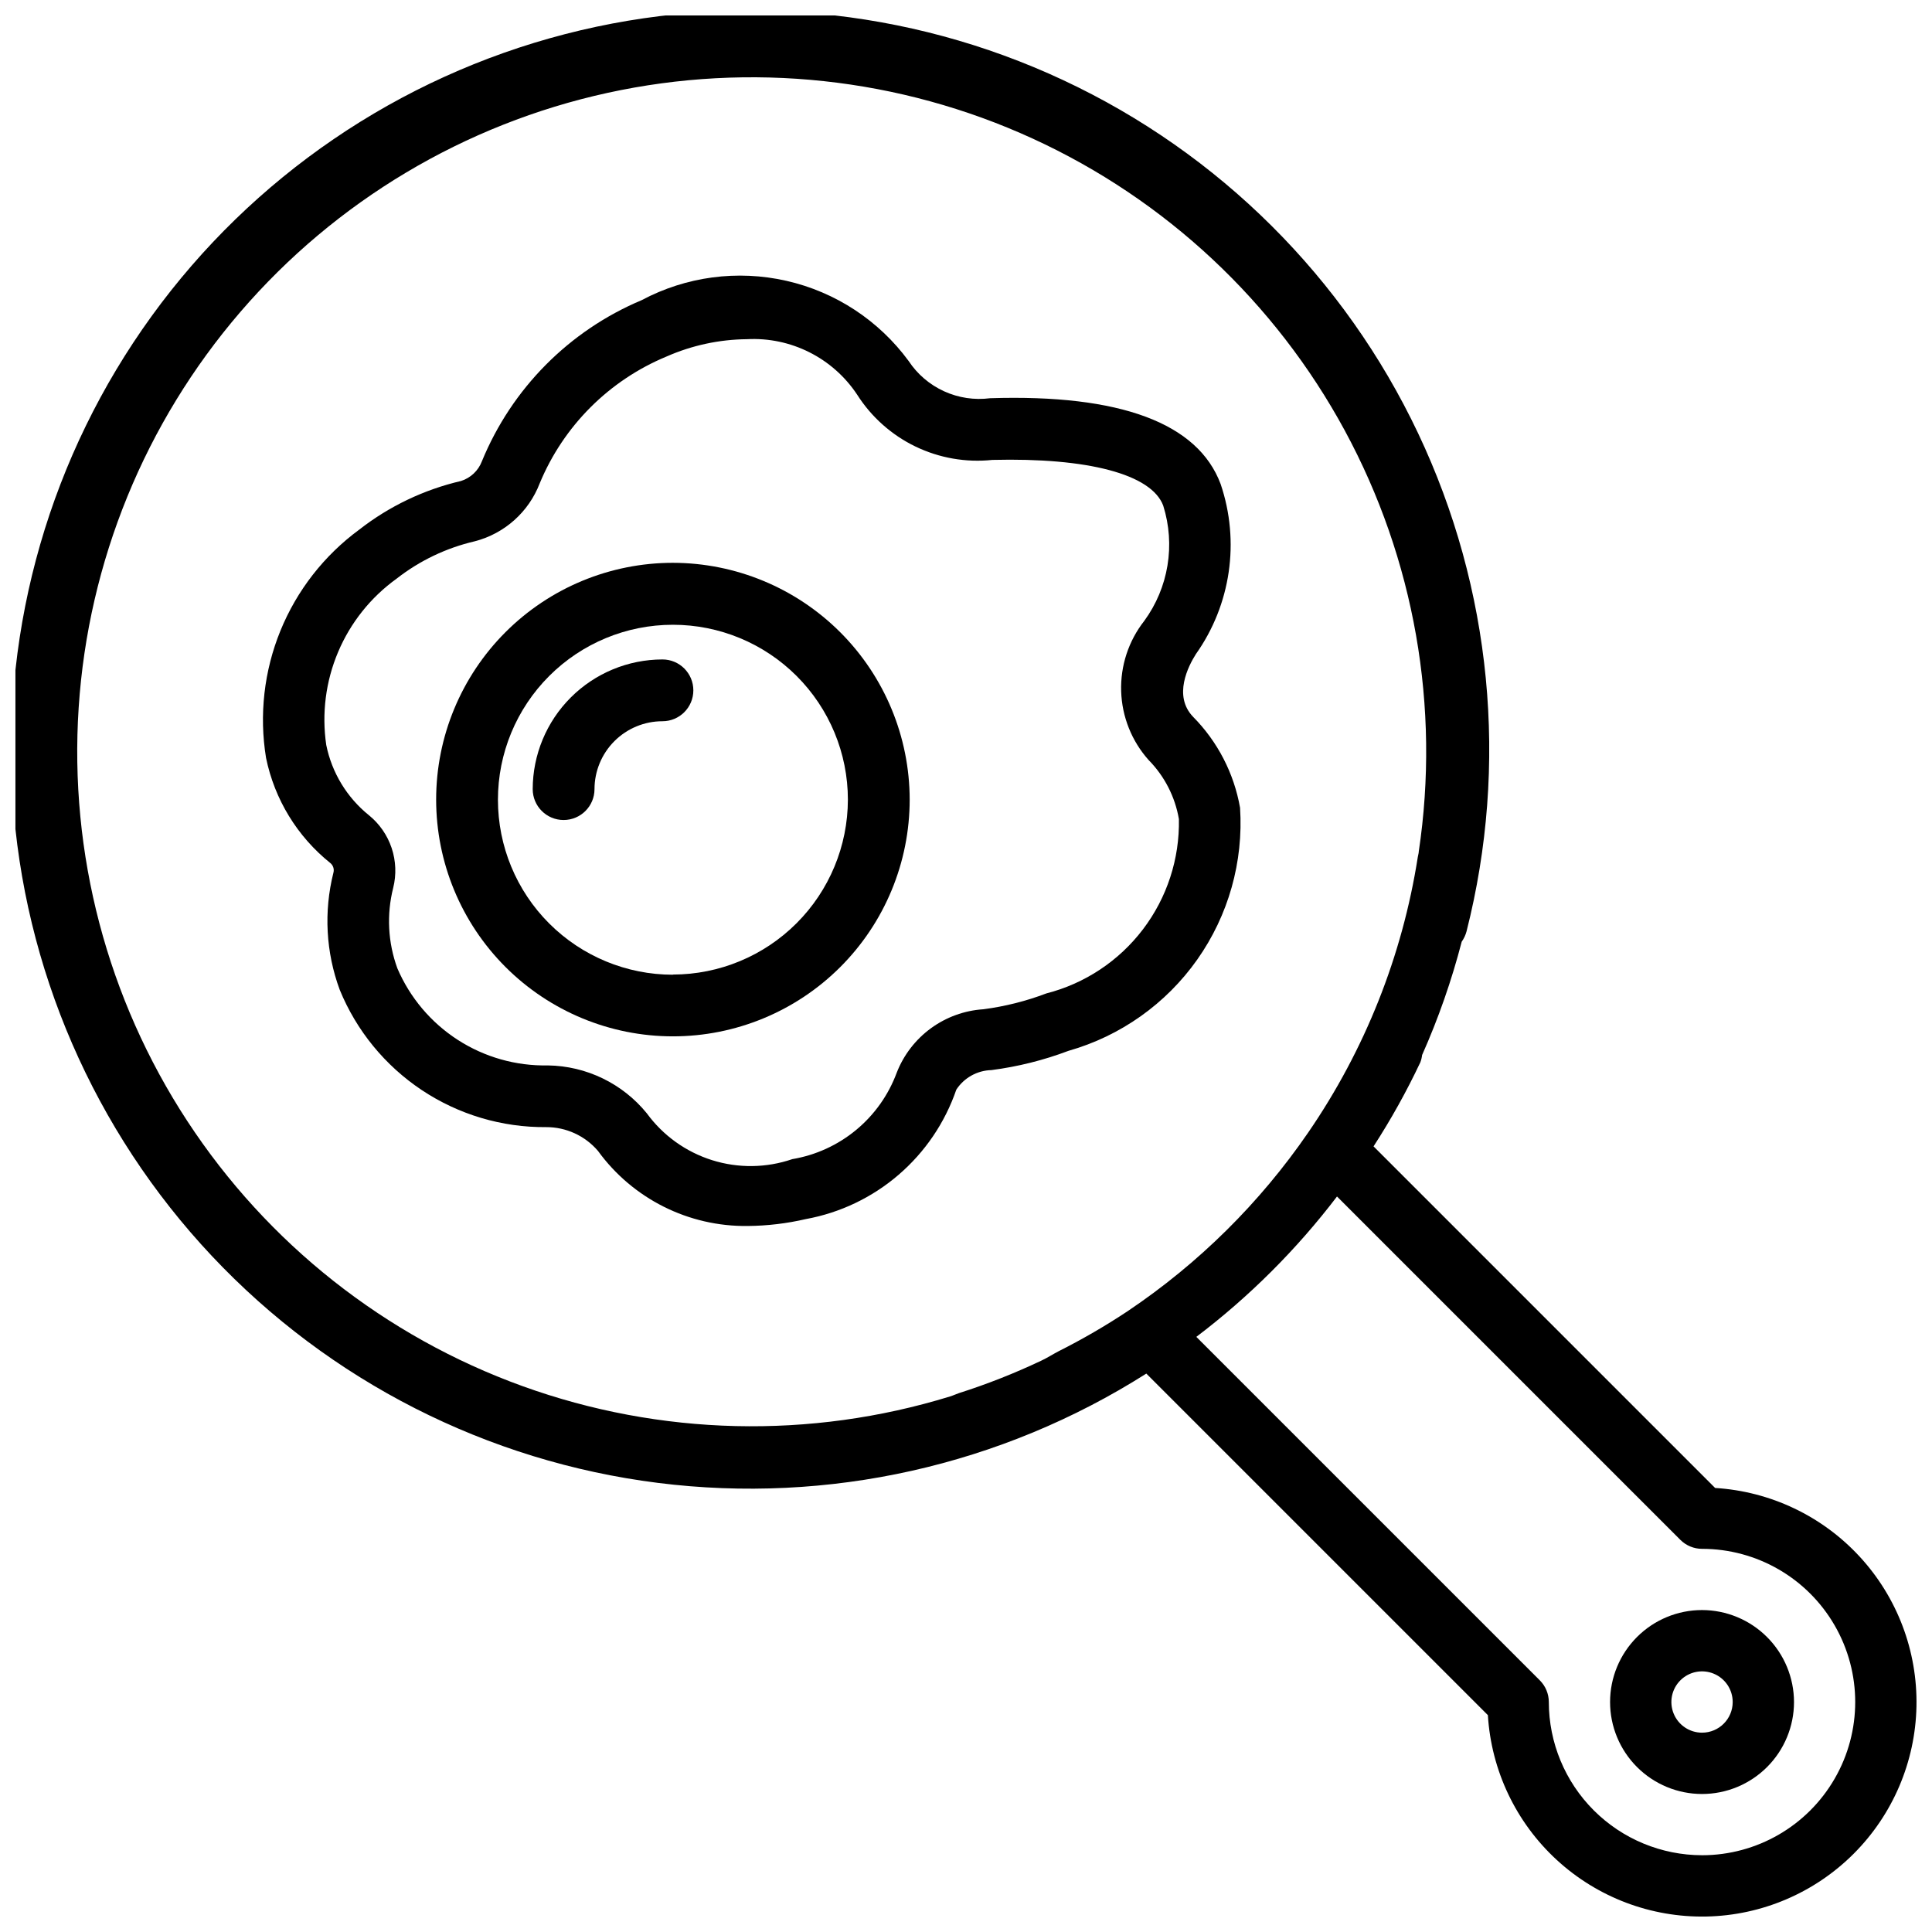
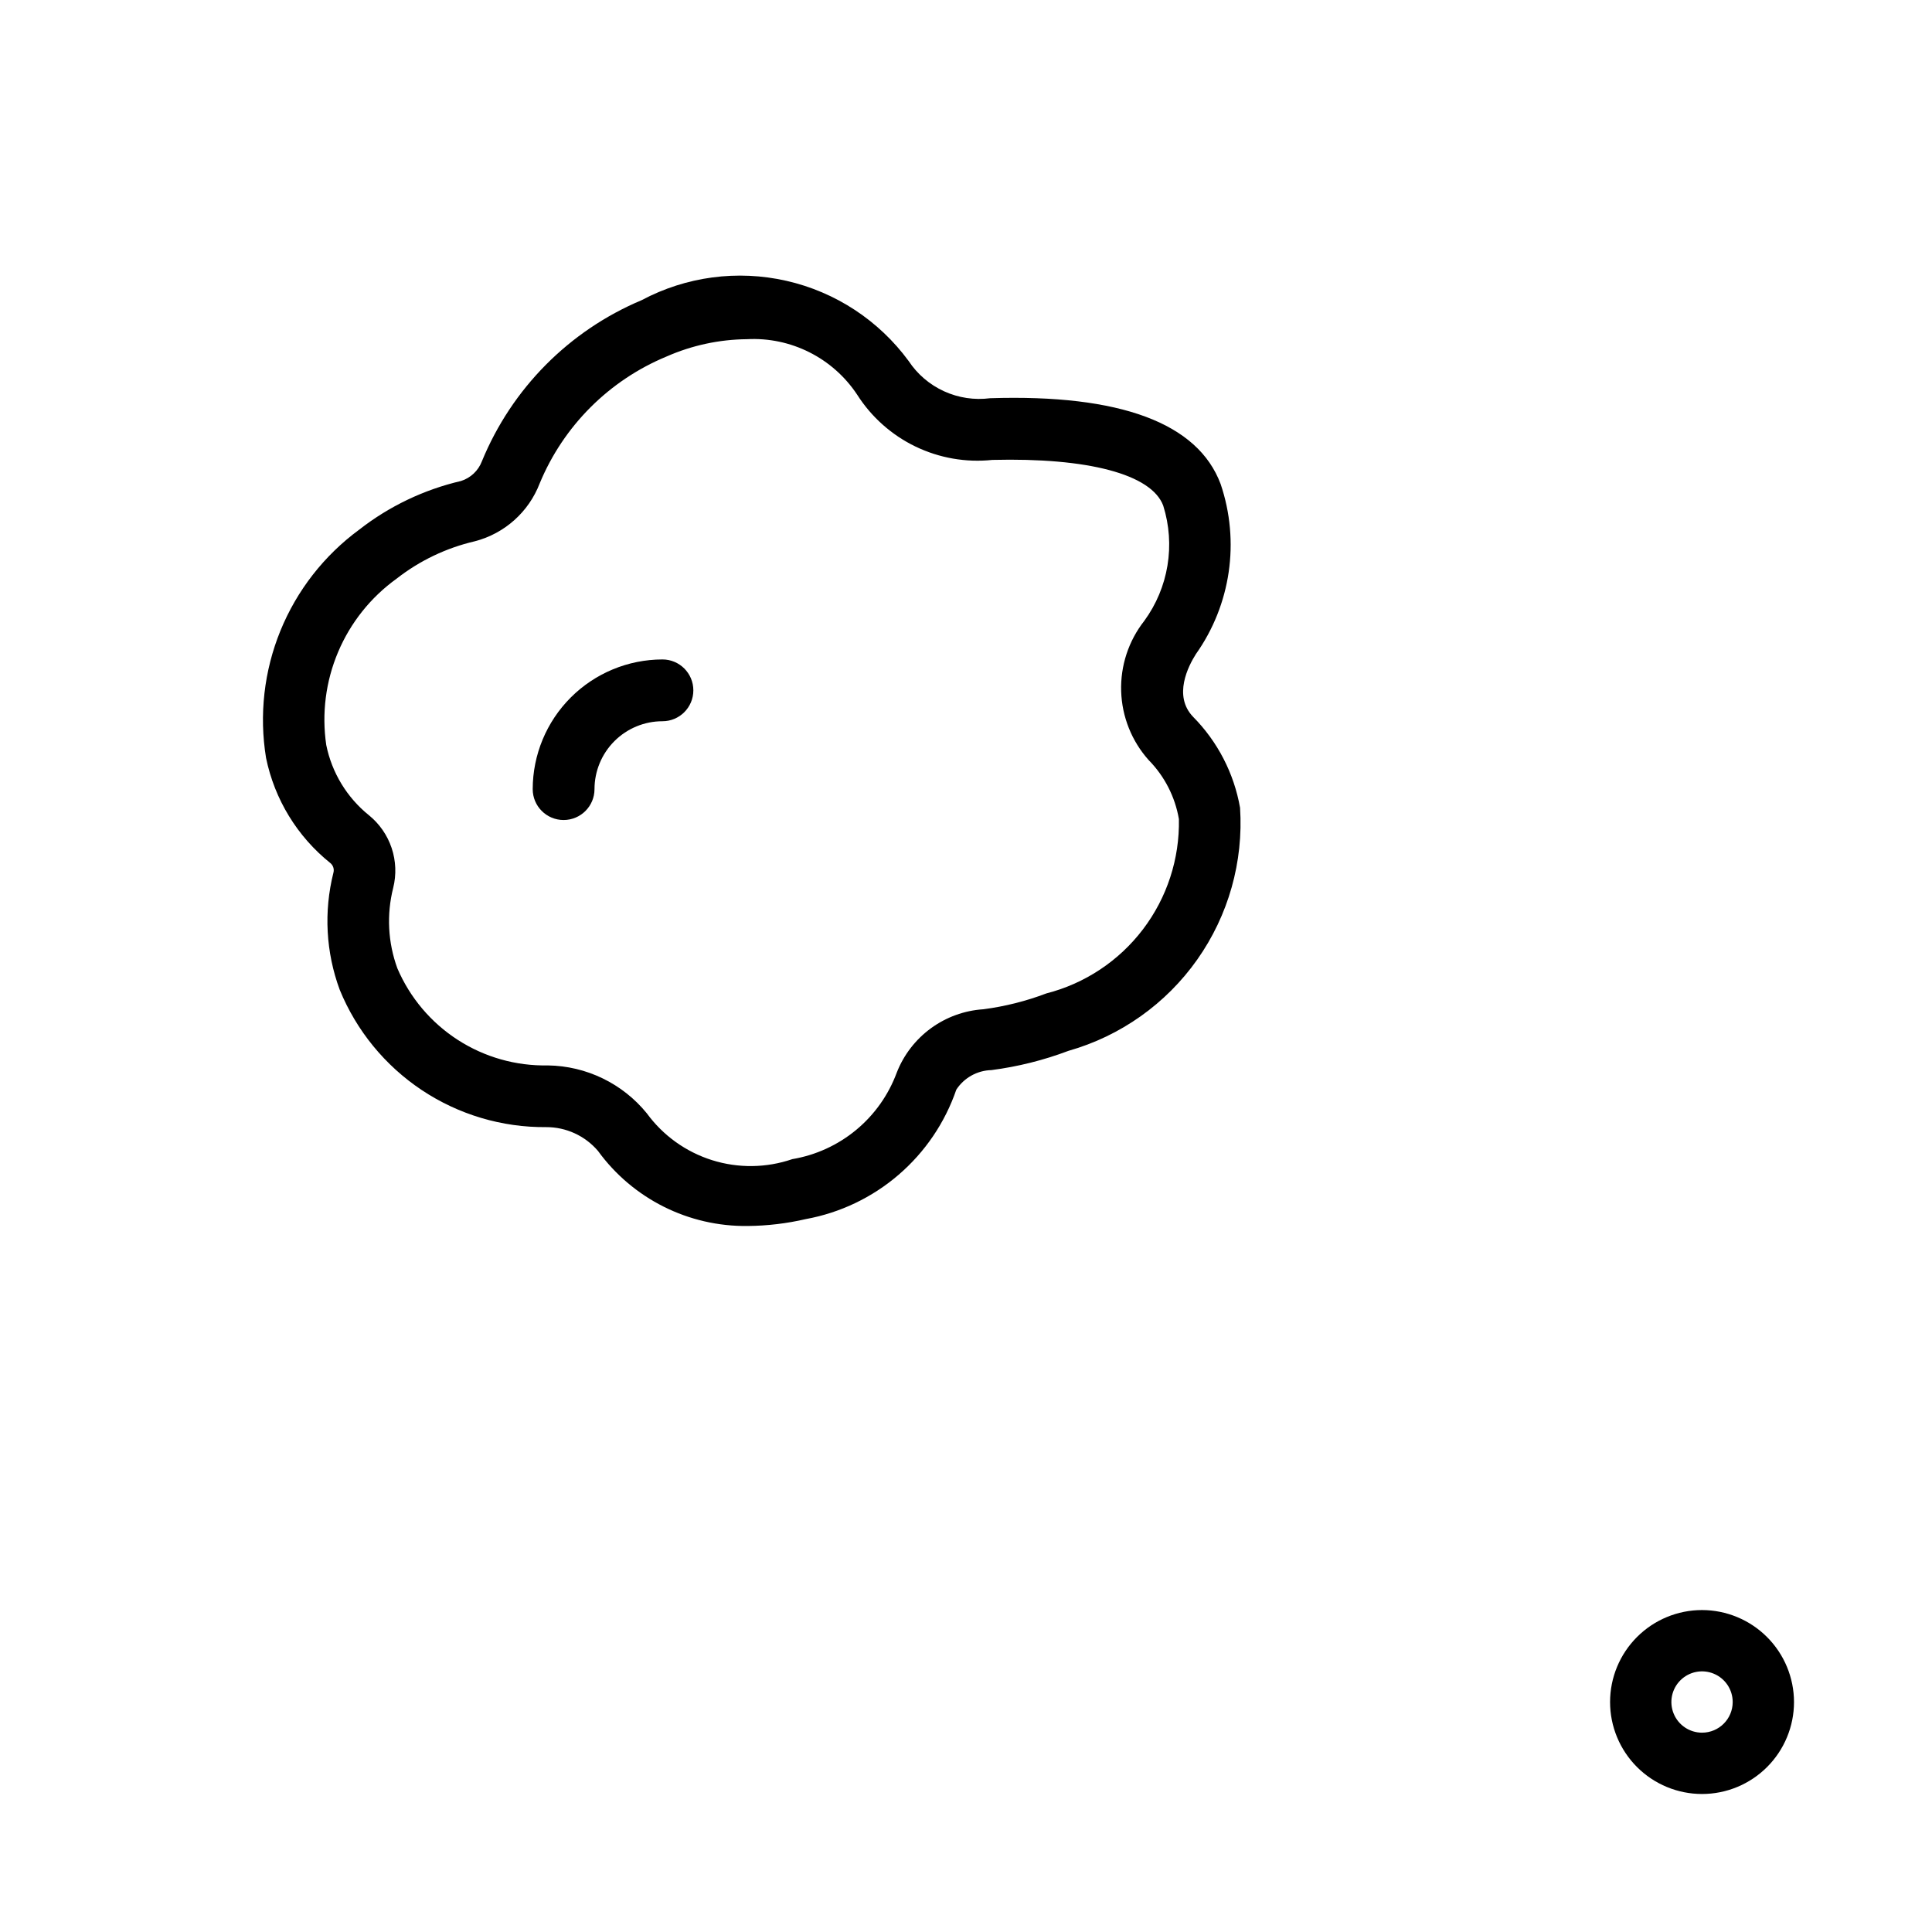
<svg xmlns="http://www.w3.org/2000/svg" width="800px" height="800px" version="1.1" viewBox="144 144 512 512">
  <defs>
    <clipPath id="a">
-       <path d="m148.09 148.09h503.81v503.81h-503.81z" />
-     </clipPath>
+       </clipPath>
  </defs>
  <g clip-path="url(#a)">
-     <path d="m598.52 538.32-90.52-90.52h0.004c4.629-7.144 8.773-14.594 12.406-22.293 0.23-0.613 0.387-1.258 0.461-1.91 4.32-9.707 7.828-19.754 10.496-30.039 0.586-0.824 1.02-1.75 1.281-2.731 11.203-44.152 6.668-90.832-12.832-132-19.496-41.168-52.734-74.258-93.996-93.562-41.262-19.309-87.961-23.629-132.06-12.223-44.102 11.41-82.848 37.836-109.57 74.727-26.723 36.895-39.746 81.949-36.836 127.41 2.914 45.461 21.582 88.484 52.793 121.67 31.211 33.18 73.012 54.445 118.21 60.133 45.199 5.688 90.965-4.555 129.43-28.969l90.52 90.52-0.004-0.004c0.895 14.648 7.422 28.387 18.211 38.332 10.793 9.949 25.012 15.336 39.688 15.039 14.672-0.297 28.664-6.262 39.039-16.637 10.379-10.379 16.34-24.367 16.641-39.043 0.297-14.672-5.09-28.895-15.039-39.684-9.949-10.793-23.684-17.316-38.332-18.211zm-155.64-46.875h0.004c-5.906 3.918-12.039 7.481-18.371 10.664-1.531 0.797-2.981 1.742-4.555 2.477-7.055 3.344-14.328 6.215-21.77 8.586-0.82 0.273-1.594 0.652-2.414 0.902-37.047 11.398-76.801 10.445-113.26-2.719-36.461-13.164-67.652-37.82-88.875-70.258-21.227-32.438-31.328-70.898-28.789-109.58 2.539-38.68 17.582-75.488 42.867-104.87 25.281-29.387 59.43-49.754 97.301-58.039 37.867-8.281 77.402-4.031 112.64 12.113 35.242 16.148 64.277 43.312 82.734 77.398 18.457 34.09 25.332 73.254 19.59 111.59 0 0.461-0.188 0.922-0.25 1.406-4.098 26.184-14.012 51.121-29.012 72.969-12.812 18.664-29.047 34.734-47.84 47.359zm152.17 144.21h0.004c-10.766-0.012-21.086-4.293-28.695-11.902-7.613-7.613-11.895-17.934-11.906-28.695 0-2.16-0.863-4.231-2.391-5.754l-91.023-91.023v0.004c14.055-10.656 26.594-23.172 37.281-37.199l90.98 90.98c1.523 1.527 3.594 2.391 5.754 2.391 14.504 0 27.906 7.738 35.156 20.301 7.254 12.562 7.254 28.035 0 40.598-7.25 12.562-20.652 20.301-35.156 20.301z" />
+     <path d="m598.52 538.32-90.52-90.52h0.004c4.629-7.144 8.773-14.594 12.406-22.293 0.23-0.613 0.387-1.258 0.461-1.91 4.32-9.707 7.828-19.754 10.496-30.039 0.586-0.824 1.02-1.75 1.281-2.731 11.203-44.152 6.668-90.832-12.832-132-19.496-41.168-52.734-74.258-93.996-93.562-41.262-19.309-87.961-23.629-132.06-12.223-44.102 11.41-82.848 37.836-109.57 74.727-26.723 36.895-39.746 81.949-36.836 127.41 2.914 45.461 21.582 88.484 52.793 121.67 31.211 33.18 73.012 54.445 118.21 60.133 45.199 5.688 90.965-4.555 129.43-28.969l90.52 90.52-0.004-0.004c0.895 14.648 7.422 28.387 18.211 38.332 10.793 9.949 25.012 15.336 39.688 15.039 14.672-0.297 28.664-6.262 39.039-16.637 10.379-10.379 16.34-24.367 16.641-39.043 0.297-14.672-5.09-28.895-15.039-39.684-9.949-10.793-23.684-17.316-38.332-18.211zm-155.64-46.875h0.004c-5.906 3.918-12.039 7.481-18.371 10.664-1.531 0.797-2.981 1.742-4.555 2.477-7.055 3.344-14.328 6.215-21.77 8.586-0.82 0.273-1.594 0.652-2.414 0.902-37.047 11.398-76.801 10.445-113.26-2.719-36.461-13.164-67.652-37.82-88.875-70.258-21.227-32.438-31.328-70.898-28.789-109.58 2.539-38.68 17.582-75.488 42.867-104.87 25.281-29.387 59.43-49.754 97.301-58.039 37.867-8.281 77.402-4.031 112.64 12.113 35.242 16.148 64.277 43.312 82.734 77.398 18.457 34.09 25.332 73.254 19.59 111.59 0 0.461-0.188 0.922-0.25 1.406-4.098 26.184-14.012 51.121-29.012 72.969-12.812 18.664-29.047 34.734-47.84 47.359zm152.17 144.21h0.004l-91.023-91.023v0.004c14.055-10.656 26.594-23.172 37.281-37.199l90.98 90.98c1.523 1.527 3.594 2.391 5.754 2.391 14.504 0 27.906 7.738 35.156 20.301 7.254 12.562 7.254 28.035 0 40.598-7.25 12.562-20.652 20.301-35.156 20.301z" />
  </g>
  <path d="m595.06 570.68c-6.465 0-12.664 2.57-17.234 7.141-4.57 4.57-7.141 10.77-7.141 17.234 0 6.461 2.57 12.66 7.141 17.23 4.57 4.57 10.77 7.141 17.234 7.141 6.461 0 12.66-2.57 17.23-7.141 4.57-4.57 7.141-10.77 7.141-17.23-0.012-6.461-2.582-12.656-7.152-17.223-4.566-4.57-10.762-7.141-17.219-7.152zm0 32.496c-3.289 0-6.25-1.977-7.508-5.016-1.258-3.035-0.562-6.527 1.762-8.852s5.816-3.019 8.852-1.762c3.039 1.258 5.016 4.219 5.016 7.508 0 4.484-3.637 8.121-8.121 8.121z" />
  <path d="m460.18 333.96c-5.352-5.562-1.258-13.457 0.734-16.605 9.281-13.102 11.727-29.859 6.57-45.07-6.023-16.145-26.555-23.848-61.086-22.754-4.164 0.543-8.395-0.094-12.215-1.84-3.82-1.742-7.07-4.523-9.387-8.027-7.887-10.738-19.379-18.281-32.367-21.238-12.992-2.961-26.617-1.145-38.375 5.117-19.211 8.07-34.434 23.422-42.344 42.699-0.949 2.496-2.992 4.422-5.539 5.227-9.832 2.289-19.043 6.695-26.996 12.91-9.285 6.828-16.5 16.09-20.855 26.762-4.352 10.676-5.672 22.34-3.812 33.715 2.254 10.988 8.277 20.84 17.027 27.855 0.773 0.625 1.094 1.652 0.816 2.606-2.574 10.262-1.992 21.062 1.68 30.984 4.434 10.84 12.016 20.105 21.766 26.594 9.754 6.488 21.227 9.906 32.941 9.805 5.277-0.02 10.297 2.285 13.727 6.297 9.219 12.695 24.031 20.113 39.719 19.902 5.172-0.047 10.324-0.66 15.363-1.828 9.098-1.66 17.586-5.711 24.594-11.742 7.012-6.027 12.289-13.812 15.293-22.559 2.062-3.156 5.551-5.094 9.32-5.184 6.977-0.906 13.824-2.617 20.406-5.102 13.801-3.922 25.844-12.453 34.117-24.176 8.273-11.723 12.281-25.93 11.352-40.25-1.602-9.113-5.941-17.52-12.449-24.098zm-38.879 73.305c-5.379 2.043-10.98 3.453-16.688 4.199-5.027 0.324-9.859 2.078-13.93 5.051-4.066 2.977-7.203 7.047-9.035 11.742-2.188 5.918-5.894 11.156-10.754 15.18-4.859 4.023-10.691 6.695-16.914 7.742-6.883 2.359-14.336 2.457-21.277 0.273-6.938-2.184-12.996-6.531-17.285-12.406-6.43-7.906-16.031-12.559-26.219-12.699-8.453 0.172-16.766-2.18-23.871-6.762-7.109-4.582-12.684-11.184-16.016-18.953-2.508-6.836-2.898-14.27-1.113-21.328 0.875-3.488 0.73-7.152-0.406-10.562-1.137-3.406-3.223-6.422-6.016-8.688-5.828-4.695-9.832-11.281-11.316-18.621-1.23-8.352-0.145-16.879 3.144-24.652 3.285-7.777 8.648-14.496 15.5-19.43 6.106-4.777 13.184-8.156 20.738-9.91 7.875-2.043 14.281-7.766 17.191-15.363 6.305-15.207 18.383-27.285 33.59-33.59 6.715-2.961 13.965-4.527 21.305-4.598 11.656-0.625 22.773 4.965 29.223 14.695 3.773 5.93 9.125 10.691 15.453 13.75 6.332 3.055 13.391 4.285 20.379 3.547 25.316-0.629 42.172 3.777 45.281 12.113 3.277 10.41 1.406 21.758-5.039 30.566-4.16 5.305-6.32 11.906-6.106 18.645s2.793 13.188 7.281 18.215c4.207 4.273 7.004 9.73 8.02 15.641 0.211 10.531-3.144 20.828-9.52 29.215-6.375 8.387-15.395 14.375-25.602 16.988z" />
-   <path d="m322.33 293.15c-16.641 0-32.598 6.609-44.367 18.375-11.766 11.766-18.375 27.723-18.379 44.363 0 16.641 6.606 32.598 18.371 44.367 11.766 11.77 27.723 18.383 44.359 18.387 16.641 0.004 32.602-6.606 44.371-18.367 11.77-11.762 18.383-27.719 18.391-44.359-0.02-16.637-6.633-32.59-18.395-44.355-11.766-11.766-27.715-18.387-44.352-18.41zm0 109.16c-12.297 0-24.09-4.887-32.789-13.582-8.695-8.691-13.582-20.484-13.582-32.785-0.004-12.297 4.879-24.09 13.574-32.789 8.691-8.695 20.484-13.582 32.781-13.586s24.094 4.875 32.793 13.566c8.699 8.695 13.59 20.484 13.594 32.781-0.023 12.289-4.914 24.07-13.609 32.758-8.691 8.688-20.473 13.578-32.762 13.594z" />
  <path d="m319.56 318.76c-9.113 0.012-17.852 3.637-24.297 10.078-6.445 6.441-10.074 15.176-10.09 24.289 0 4.519 3.664 8.184 8.188 8.184 4.519 0 8.188-3.664 8.188-8.184 0.004-4.773 1.906-9.352 5.281-12.723 3.379-3.375 7.957-5.269 12.73-5.269 4.519 0 8.184-3.664 8.184-8.188 0-4.519-3.664-8.188-8.184-8.188z" />
</svg>